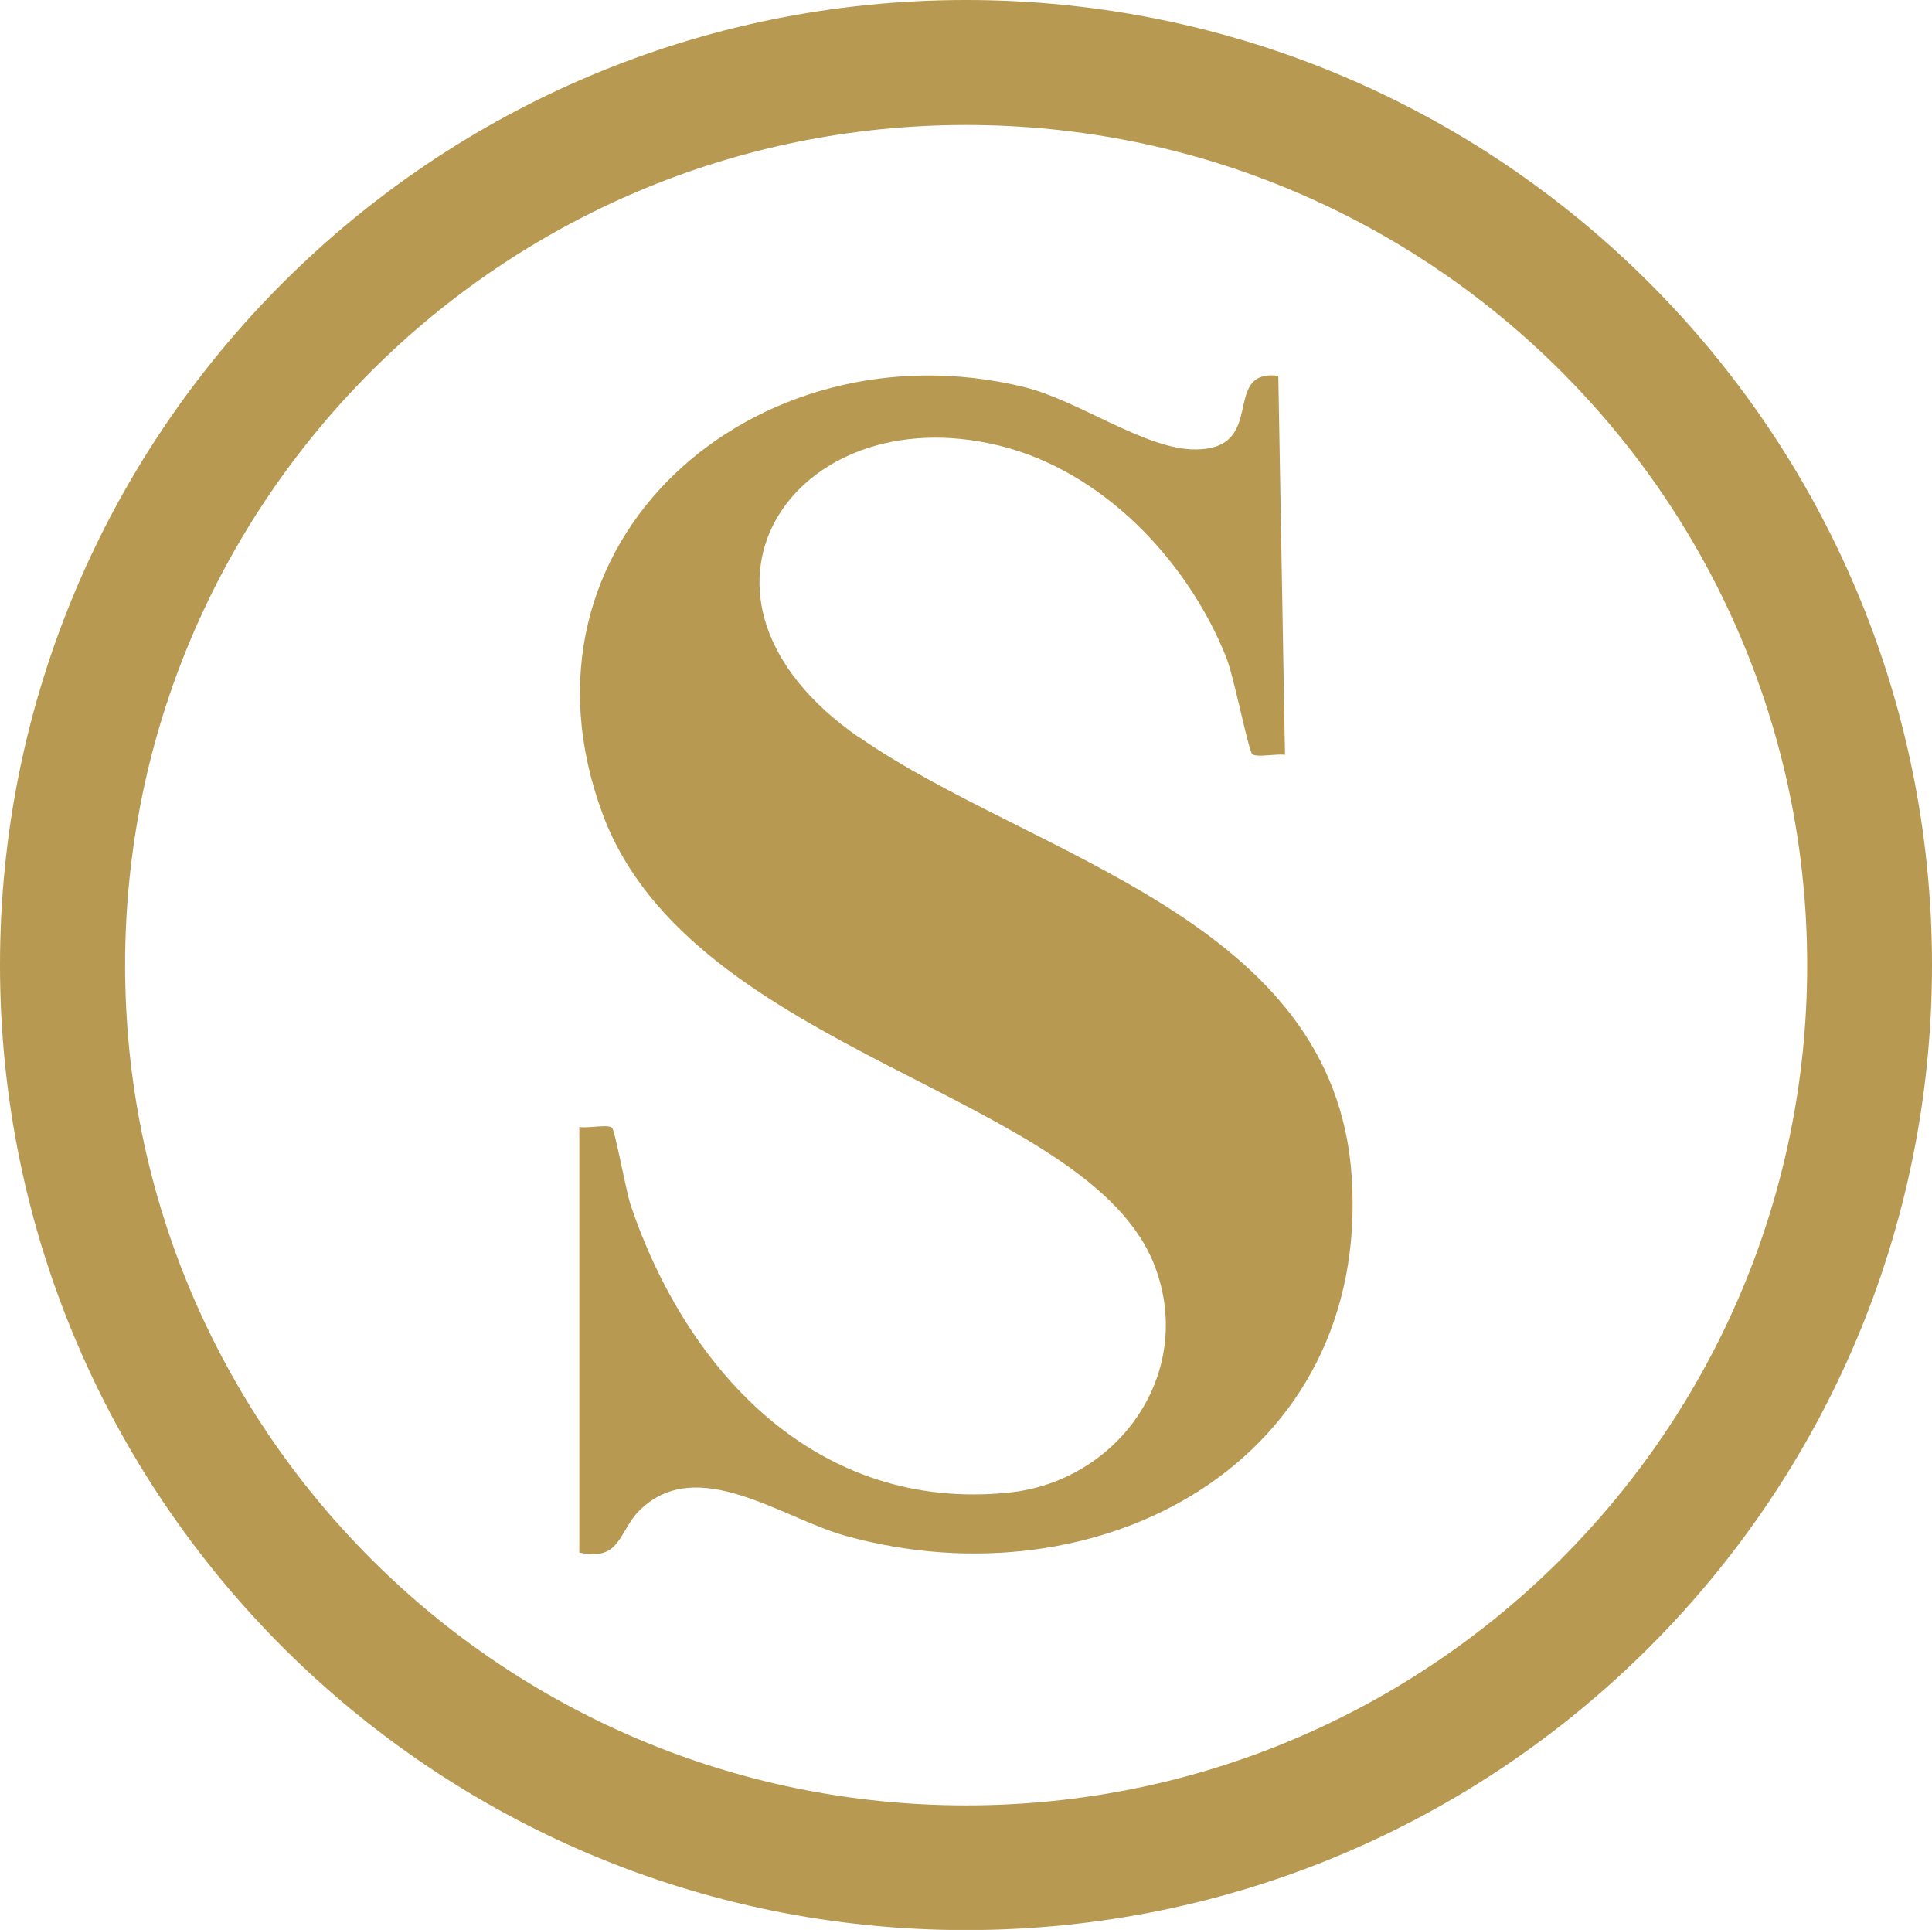
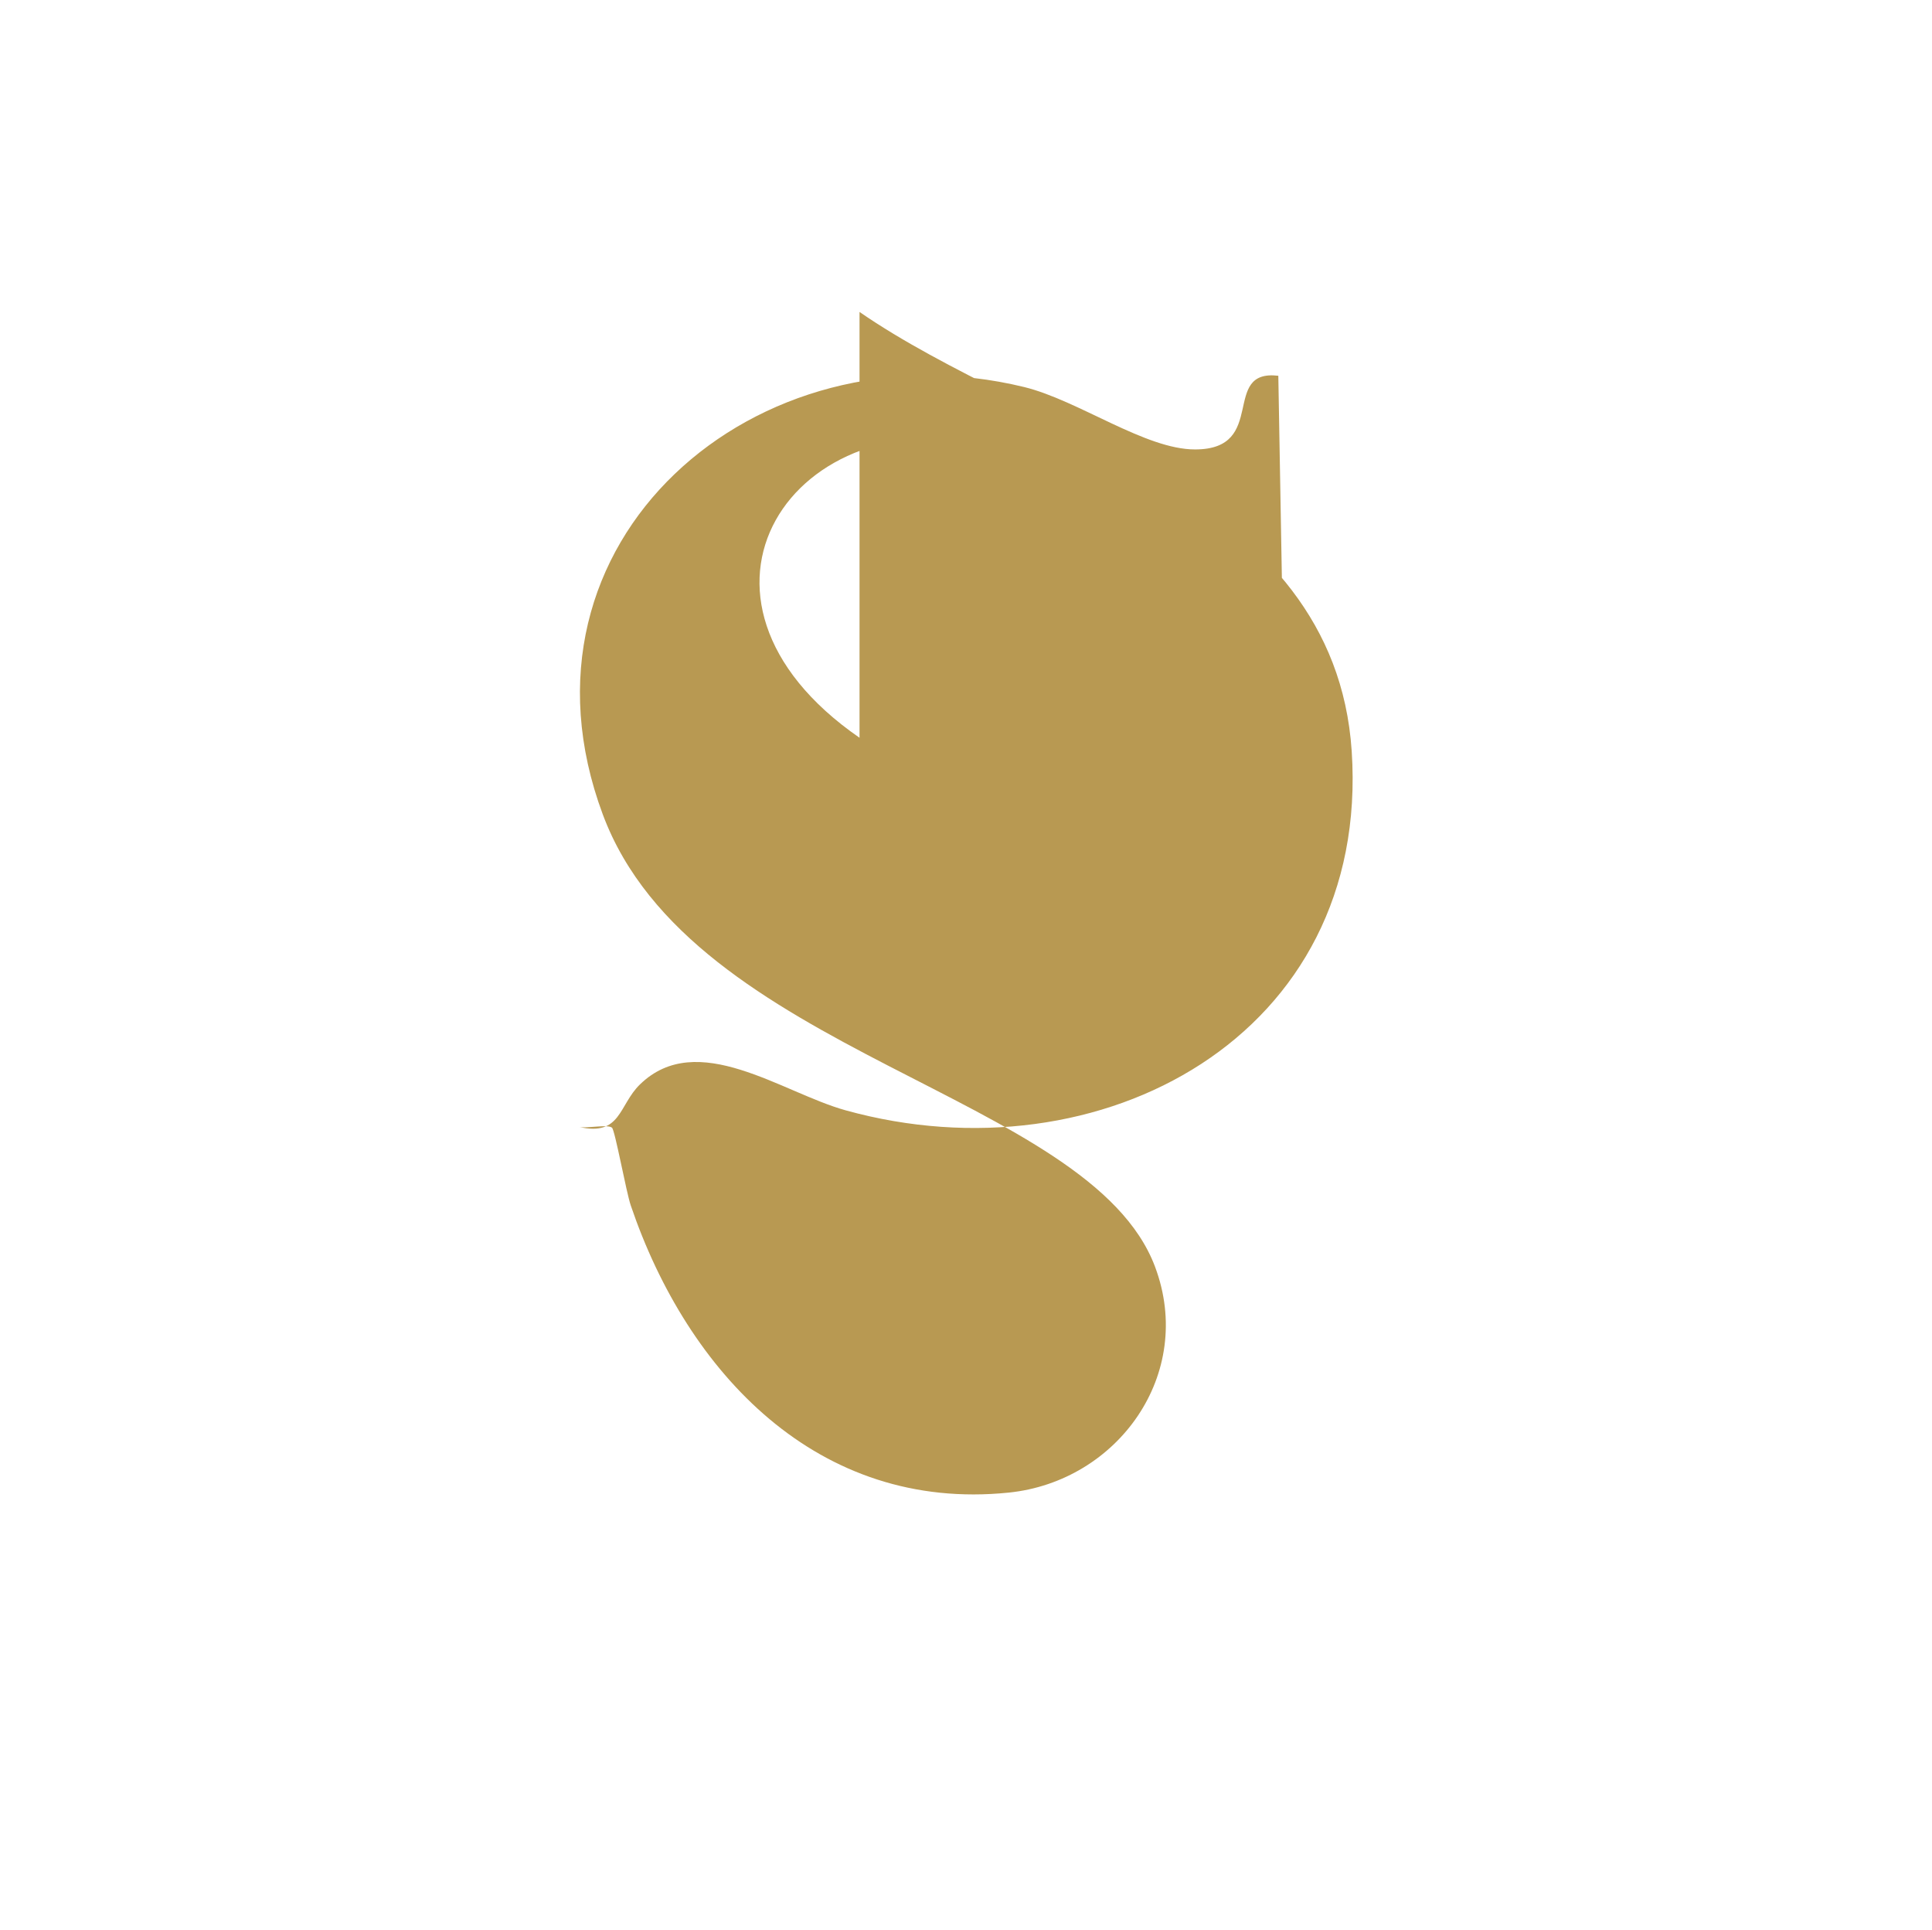
<svg xmlns="http://www.w3.org/2000/svg" id="Layer_2" data-name="Layer 2" viewBox="0 0 139 138.83">
  <defs>
    <style>
      .cls-1 {
        fill: #b89952;
      }
    </style>
  </defs>
  <g id="Layer_1-2" data-name="Layer 1">
    <g>
-       <path class="cls-1" d="M61.84,53.07c-14.58-10.07-4.85-24.65,10.03-21.02,7.46,1.82,13.57,8.27,16.35,15.23.57,1.43,1.6,6.74,1.88,6.97.32.26,1.75-.05,2.35.05l-.48-27.27c-4.19-.49-.71,5.29-5.98,5.3-3.59.01-8.39-3.53-12.31-4.49-19.28-4.69-37.63,11.1-30.31,30.75,6.44,17.28,35.04,20.05,39.73,32.53,2.9,7.72-2.68,15.45-10.53,16.25-13.72,1.4-23.1-8.61-27.19-20.66-.33-.97-1.13-5.4-1.35-5.59-.31-.26-1.75.06-2.35-.05v30.61c3,.68,2.83-1.57,4.36-3.06,4.14-4.03,10.21.59,14.8,1.86,18.32,5.08,37.77-5.37,36.41-25.84-1.24-18.58-22.92-22.95-35.41-31.59Z" />
-       <path class="cls-1" d="M69.5,0C31.12,0,0,31.08,0,69.42s31.12,69.42,69.5,69.42,69.5-31.08,69.5-69.42S107.89,0,69.5,0ZM69.51,129.87c-33.42,0-60.51-27.06-60.51-60.44S36.09,8.99,69.51,8.99s60.51,27.06,60.51,60.44-27.09,60.44-60.51,60.44Z" />
+       <path class="cls-1" d="M61.84,53.07c-14.58-10.07-4.85-24.65,10.03-21.02,7.46,1.82,13.57,8.27,16.35,15.23.57,1.43,1.6,6.74,1.88,6.97.32.26,1.75-.05,2.35.05l-.48-27.27c-4.19-.49-.71,5.29-5.98,5.3-3.59.01-8.39-3.53-12.31-4.49-19.28-4.69-37.63,11.1-30.31,30.75,6.44,17.28,35.04,20.05,39.73,32.53,2.9,7.72-2.68,15.45-10.53,16.25-13.72,1.4-23.1-8.61-27.19-20.66-.33-.97-1.13-5.4-1.35-5.59-.31-.26-1.75.06-2.35-.05c3,.68,2.83-1.57,4.36-3.06,4.14-4.03,10.21.59,14.8,1.86,18.32,5.08,37.77-5.37,36.41-25.84-1.24-18.58-22.92-22.95-35.41-31.59Z" />
    </g>
  </g>
</svg>